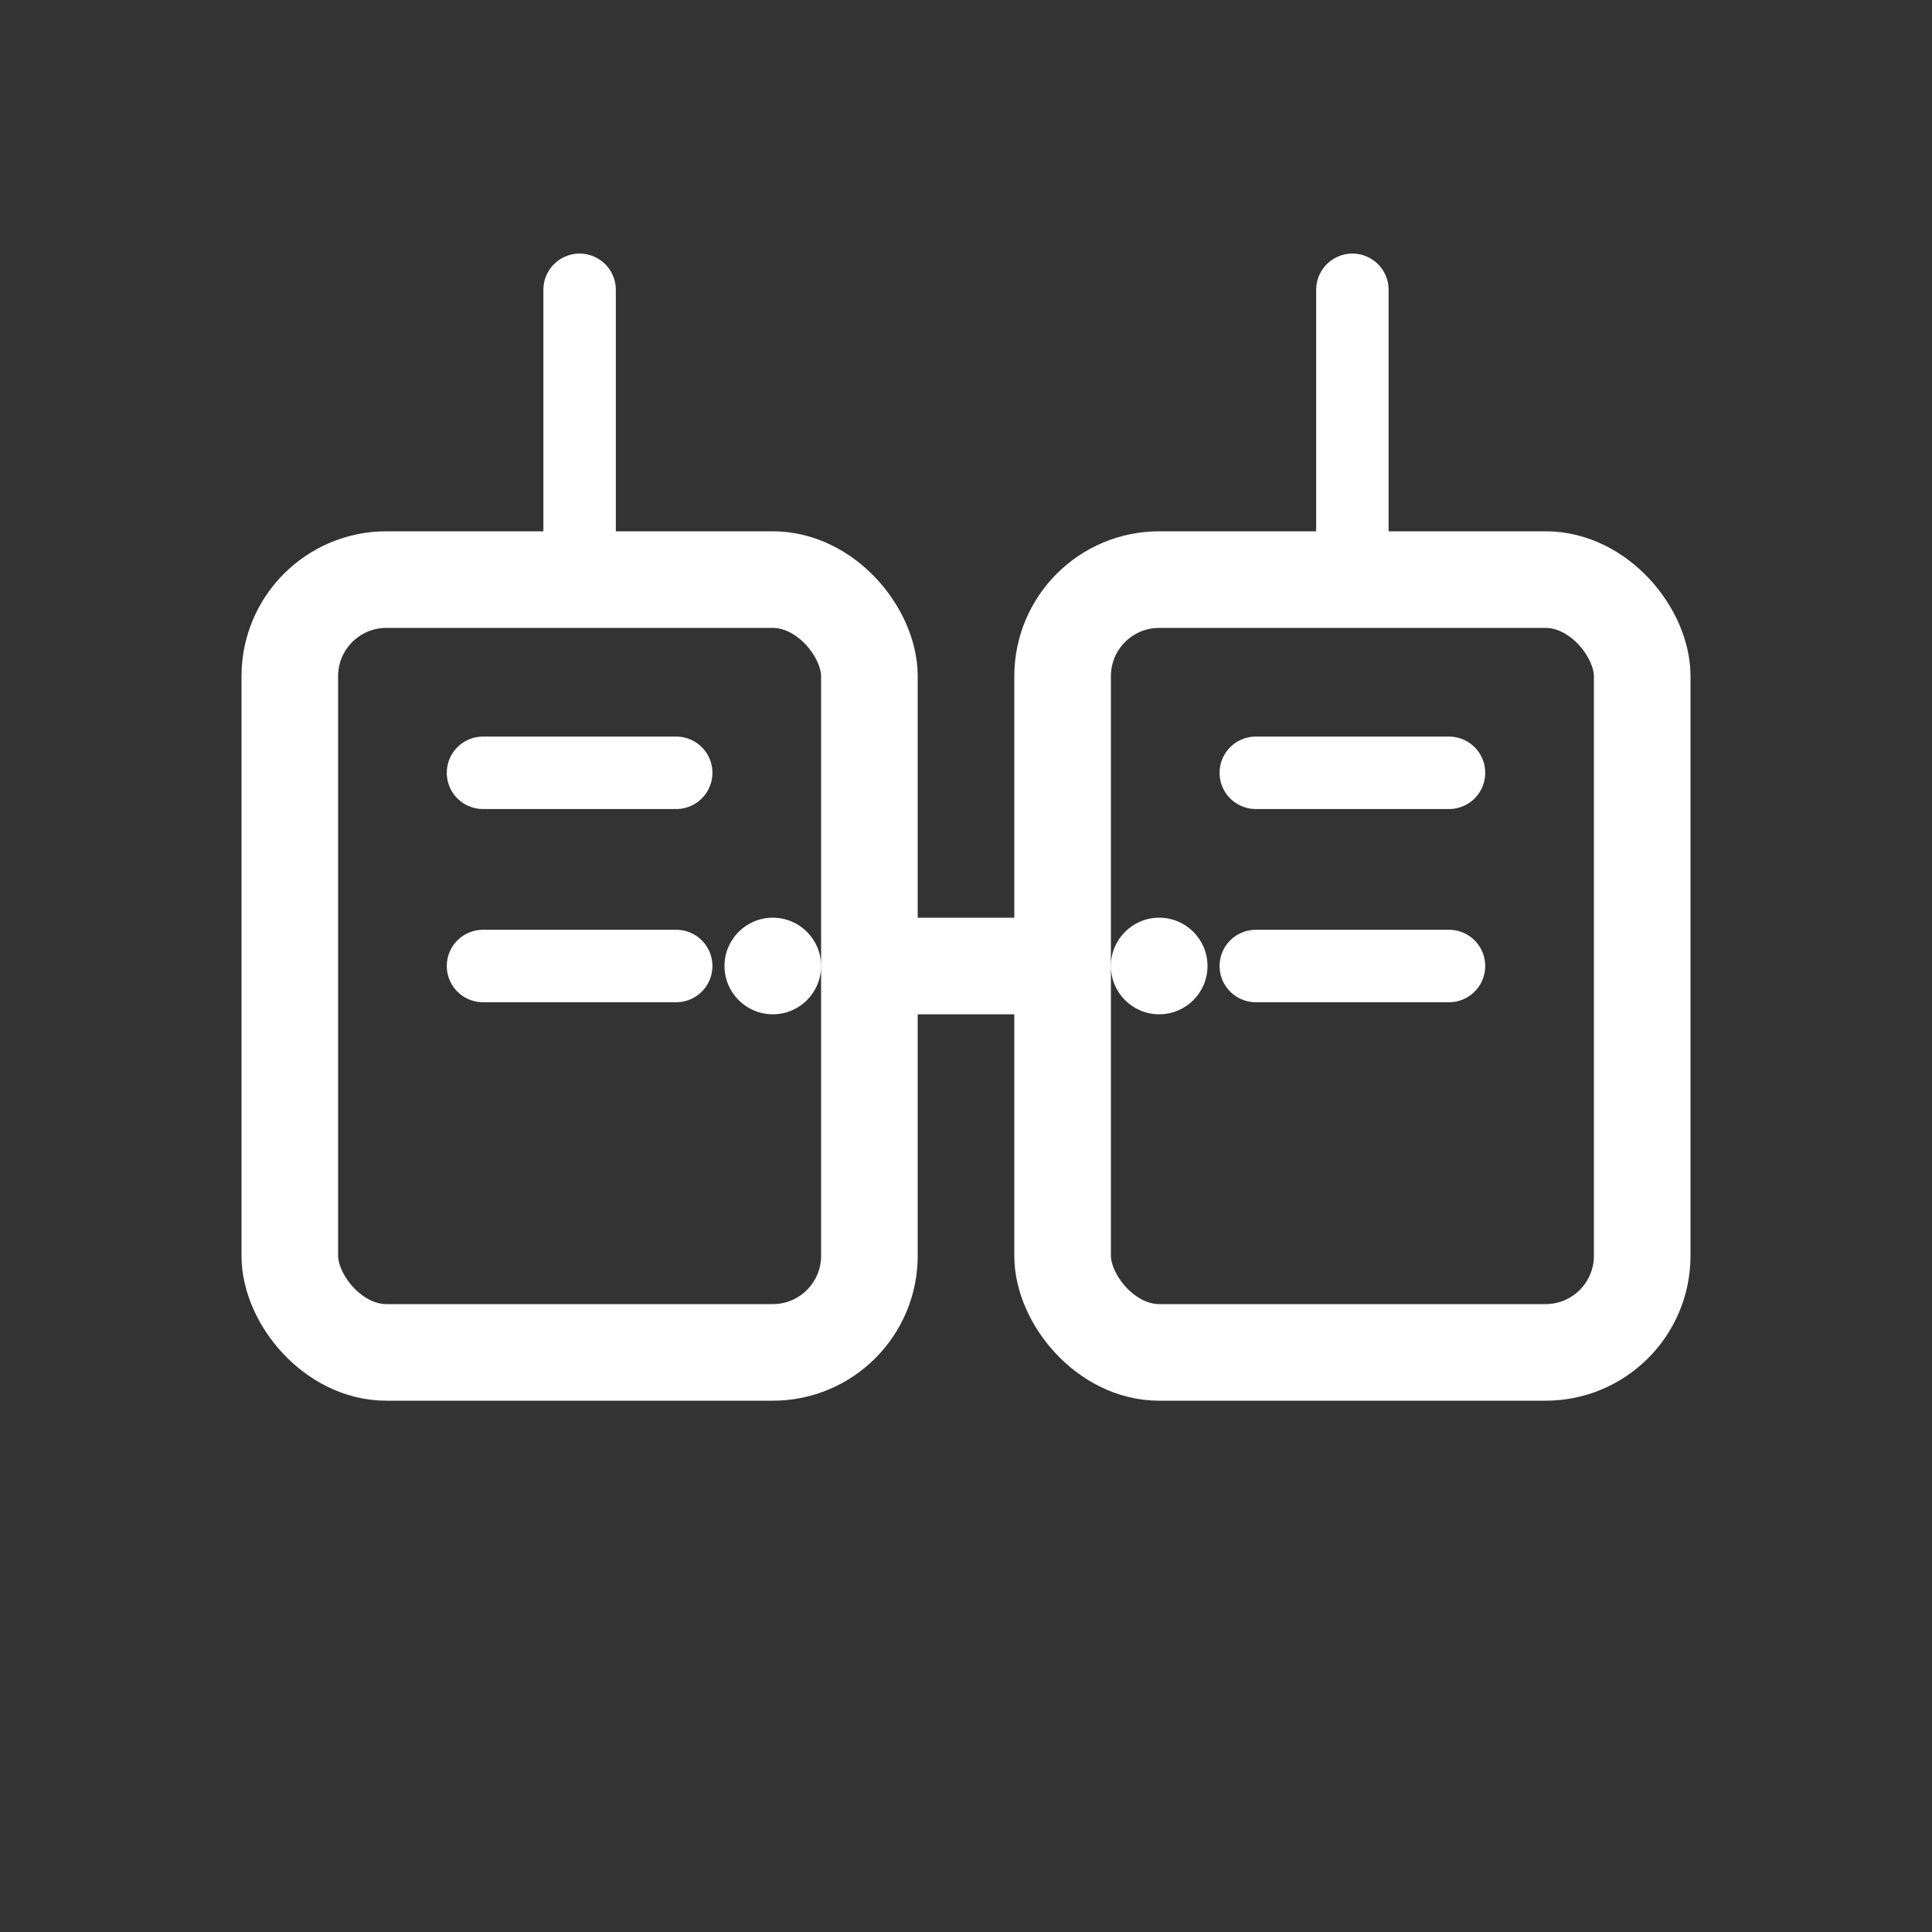
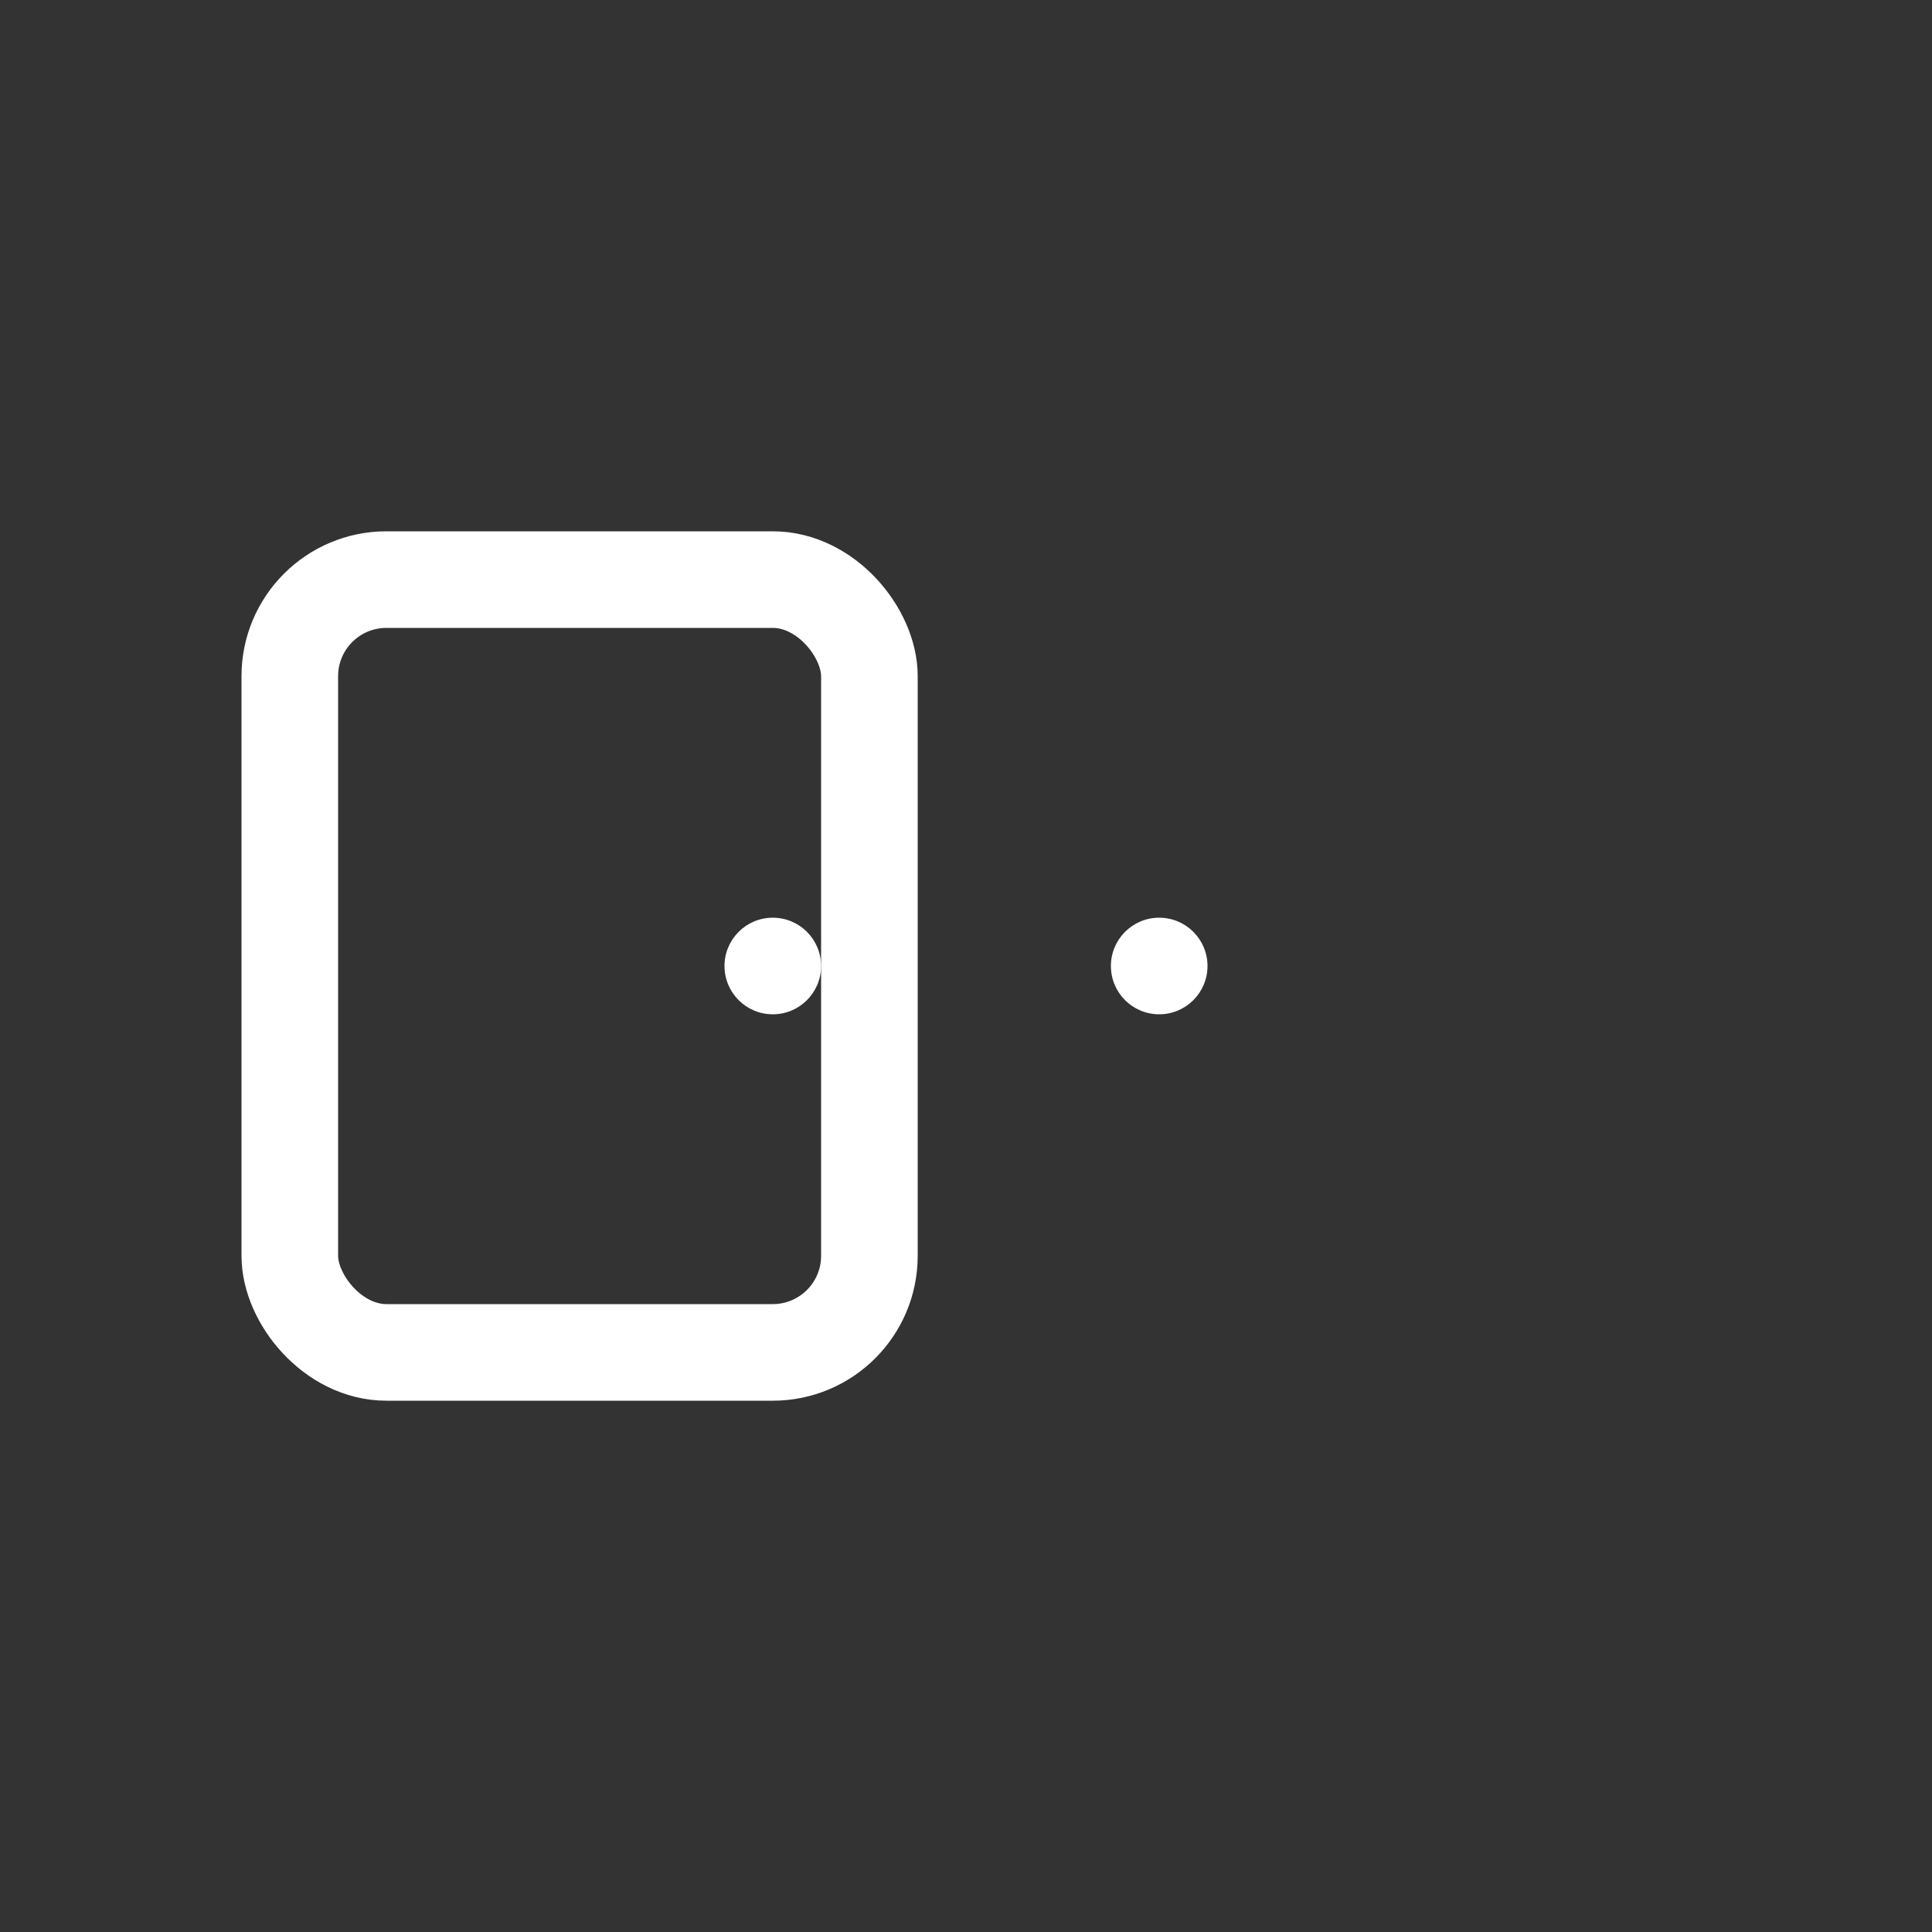
<svg xmlns="http://www.w3.org/2000/svg" width="40" height="40" viewBox="0 0 40 40" fill="none">
  <rect x="0" y="0" width="40" height="40" fill="#333333" stroke="none" />
  <rect x="6" y="12" width="12" height="16" rx="2" stroke="#ffffff" stroke-width="2" />
-   <rect x="22" y="12" width="12" height="16" rx="2" stroke="#ffffff" stroke-width="2" />
-   <path d="M18 20h4" stroke="#ffffff" stroke-width="2" stroke-linecap="round" />
  <circle cx="16" cy="20" r="1" fill="#ffffff" />
  <circle cx="24" cy="20" r="1" fill="#ffffff" />
-   <path d="M10 16h4M10 20h4M26 16h4M26 20h4" stroke="#ffffff" stroke-width="1.5" stroke-linecap="round" />
-   <path d="M12 6v6M28 6v6" stroke="#ffffff" stroke-width="1.5" stroke-linecap="round" />
</svg>